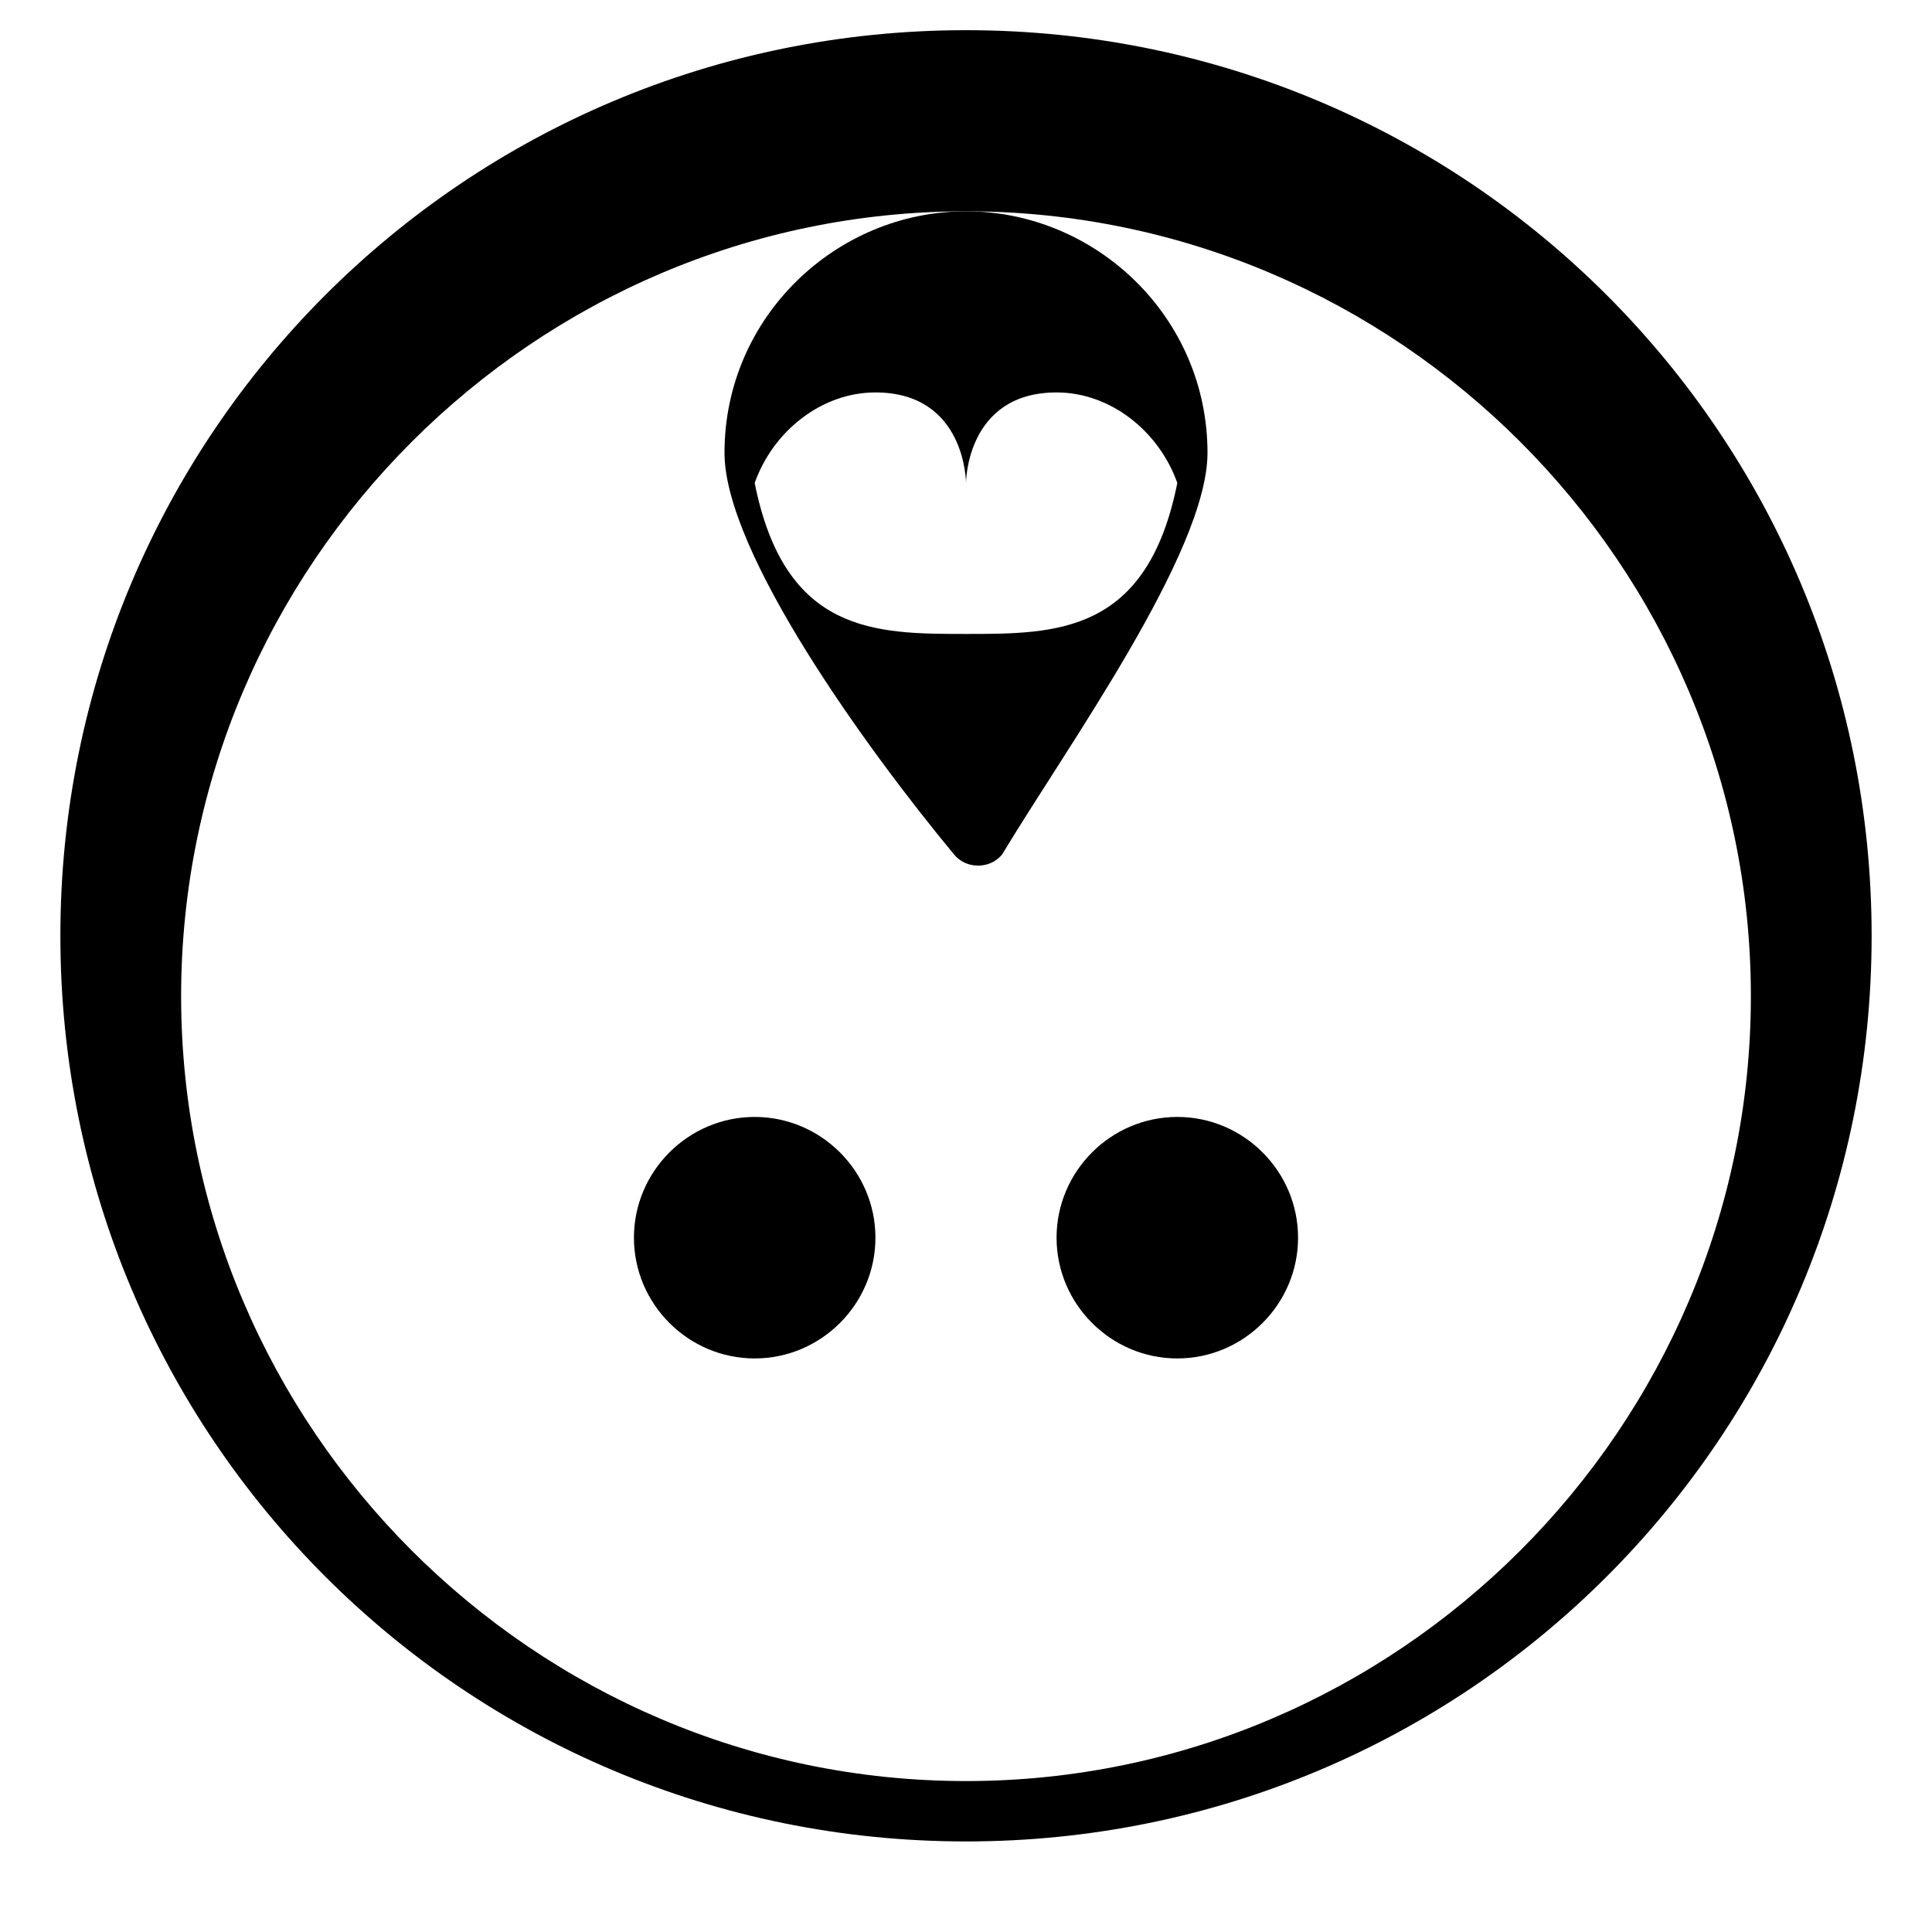
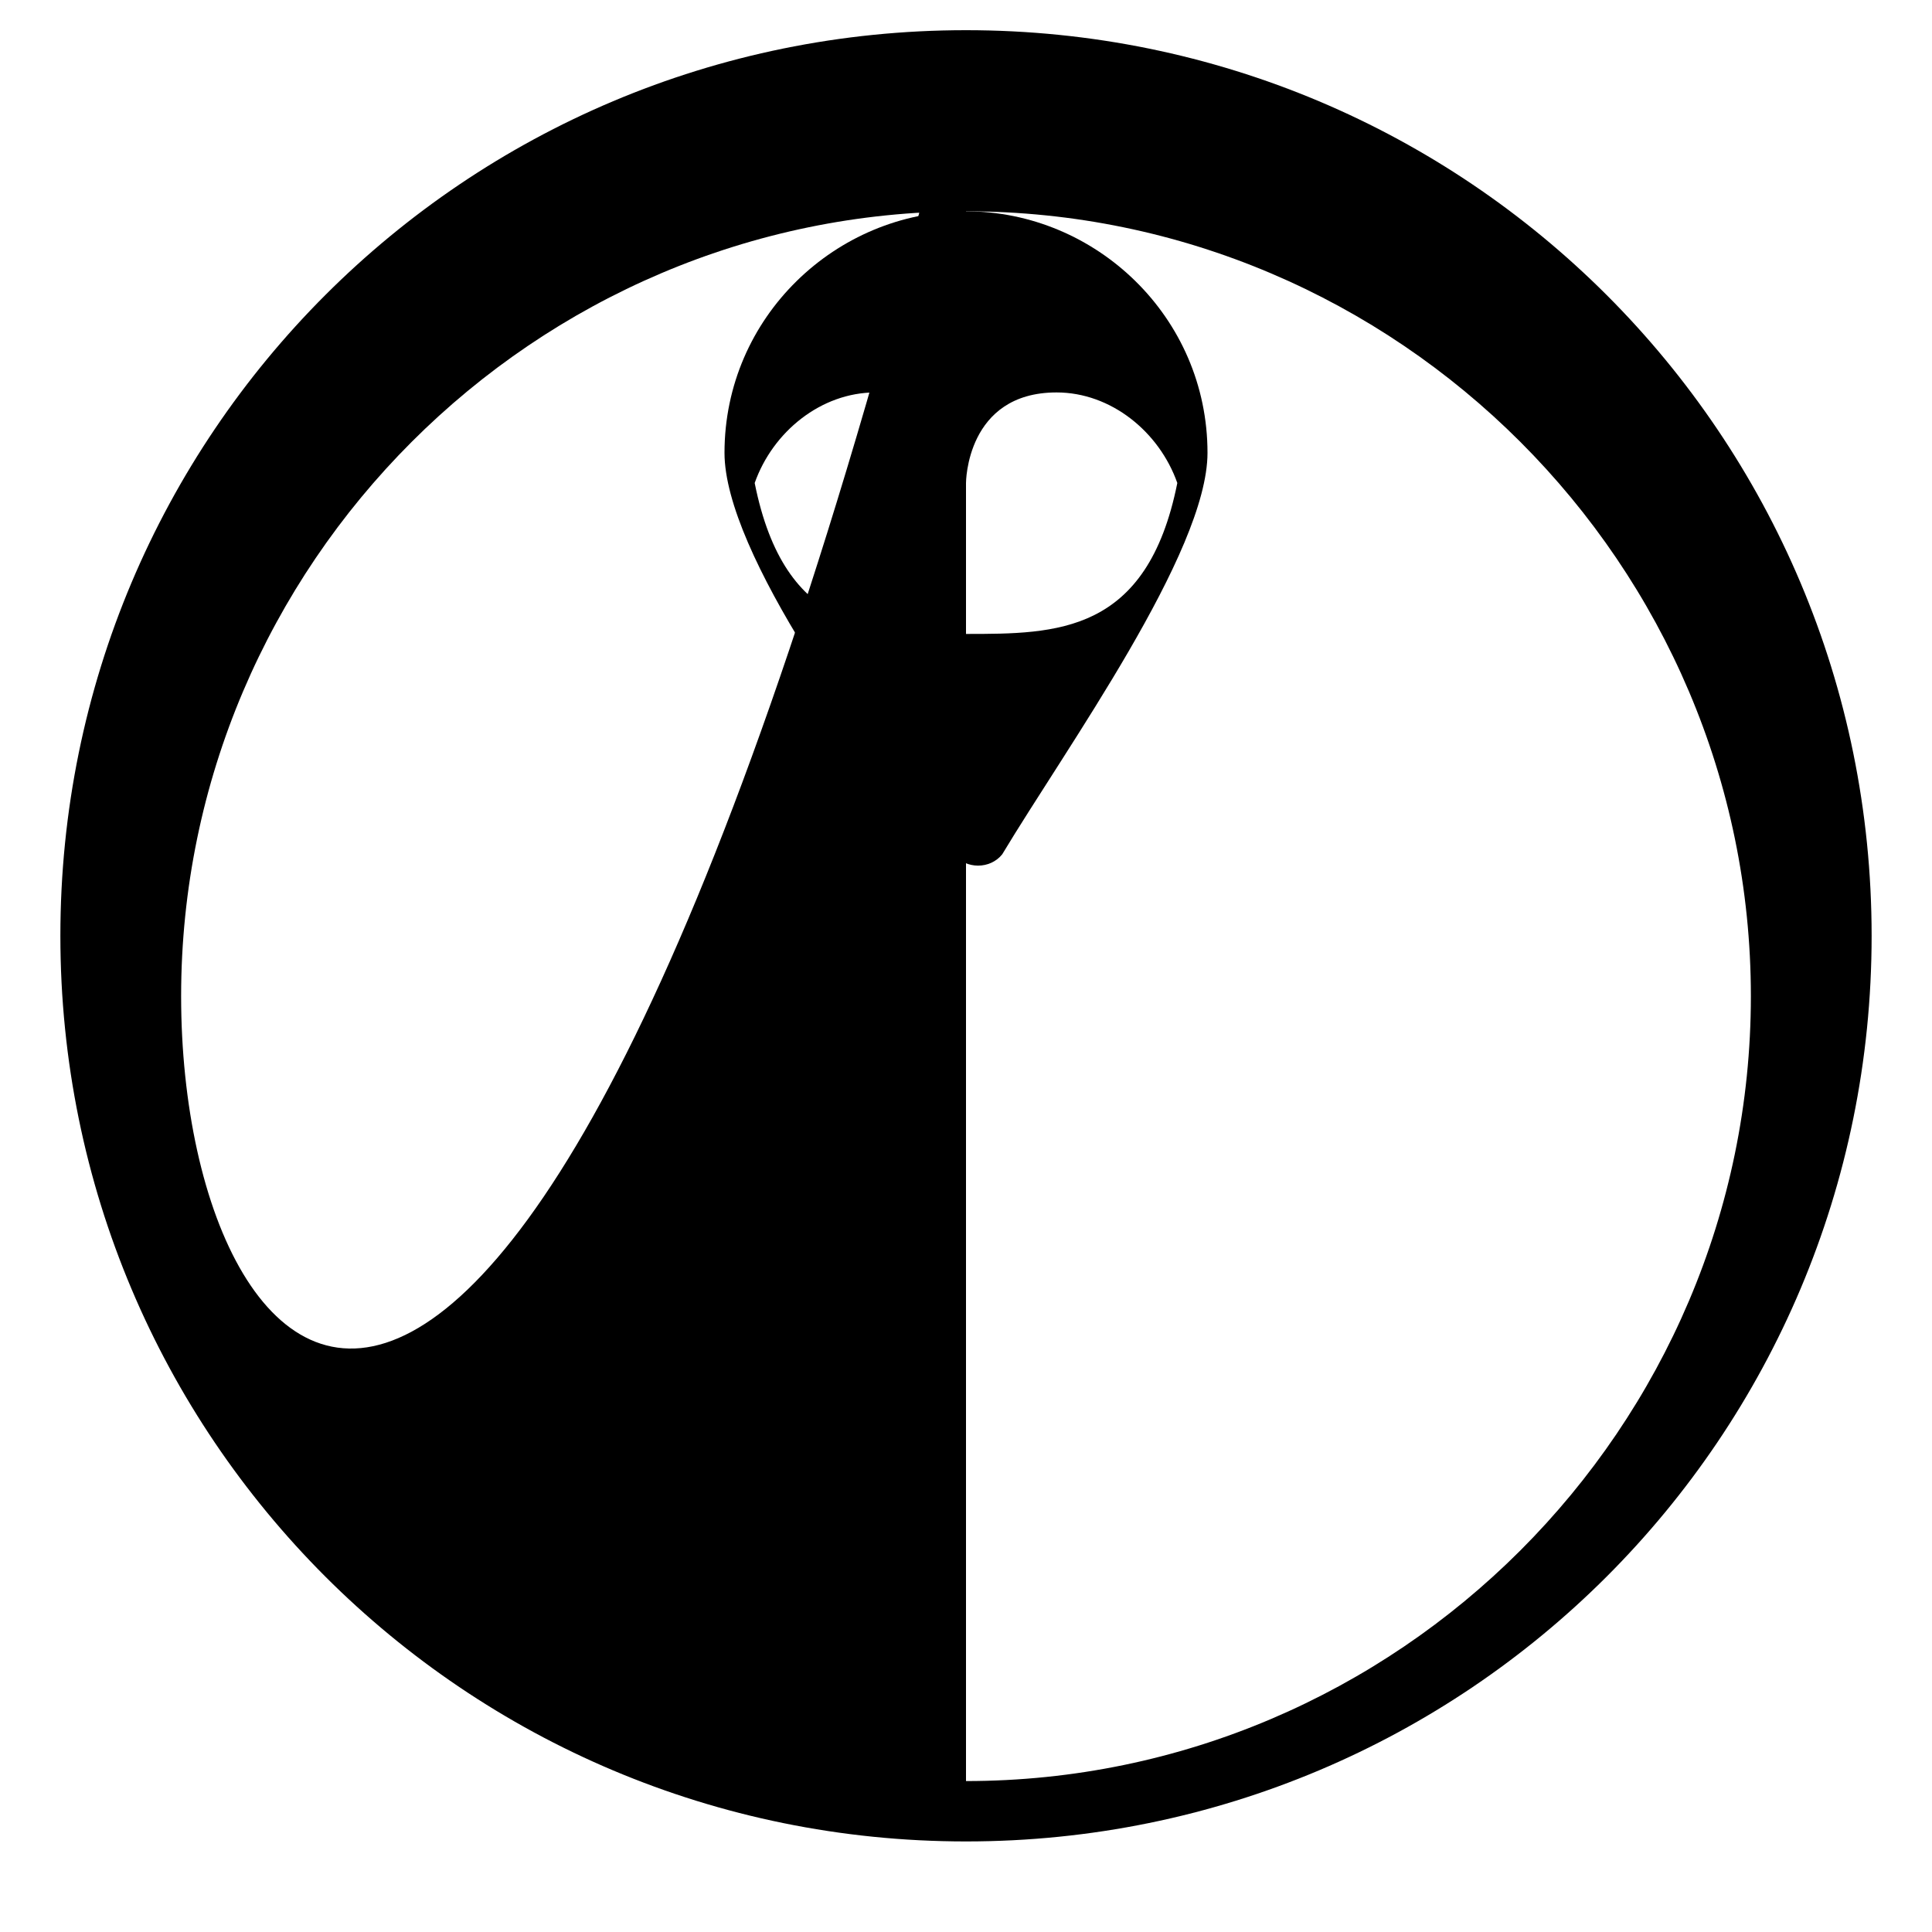
<svg xmlns="http://www.w3.org/2000/svg" version="1.1" id="Layer_1" viewBox="0 0 64 64" xml:space="preserve">
  <g>
-     <path d="M32,1C15.4,1,2,14.4,2,31s13.4,30,30,30s30-13.4,30-30S48.6,1,32,1z M32,59C17.7,59,6,47.3,6,33s11.7-26,26-26s26,11.7,26,26S46.3,59,32,59z" />
+     <path d="M32,1C15.4,1,2,14.4,2,31s13.4,30,30,30s30-13.4,30-30S48.6,1,32,1z C17.7,59,6,47.3,6,33s11.7-26,26-26s26,11.7,26,26S46.3,59,32,59z" />
    <path d="M32,7c-4.3,0-8,3.5-8,8c0,3.3,4.7,9.8,7.6,13.3c0.4,0.5,1.2,0.5,1.6,0C35.3,24.8,40,18.3,40,15C40,10.5,36.3,7,32,7z M32,21c-3,0-6,0-7-5c0.6-1.7,2.2-3,4-3c3,0,3,3,3,3s0-3,3-3c1.8,0,3.4,1.3,4,3C38,21,35,21,32,21z" />
    <path d="M29,41c0,2.2-1.8,4-4,4s-4-1.8-4-4s1.8-4,4-4S29,38.8,29,41z" />
-     <path d="M43,41c0,2.2-1.8,4-4,4s-4-1.8-4-4s1.8-4,4-4S43,38.8,43,41z" />
  </g>
</svg>